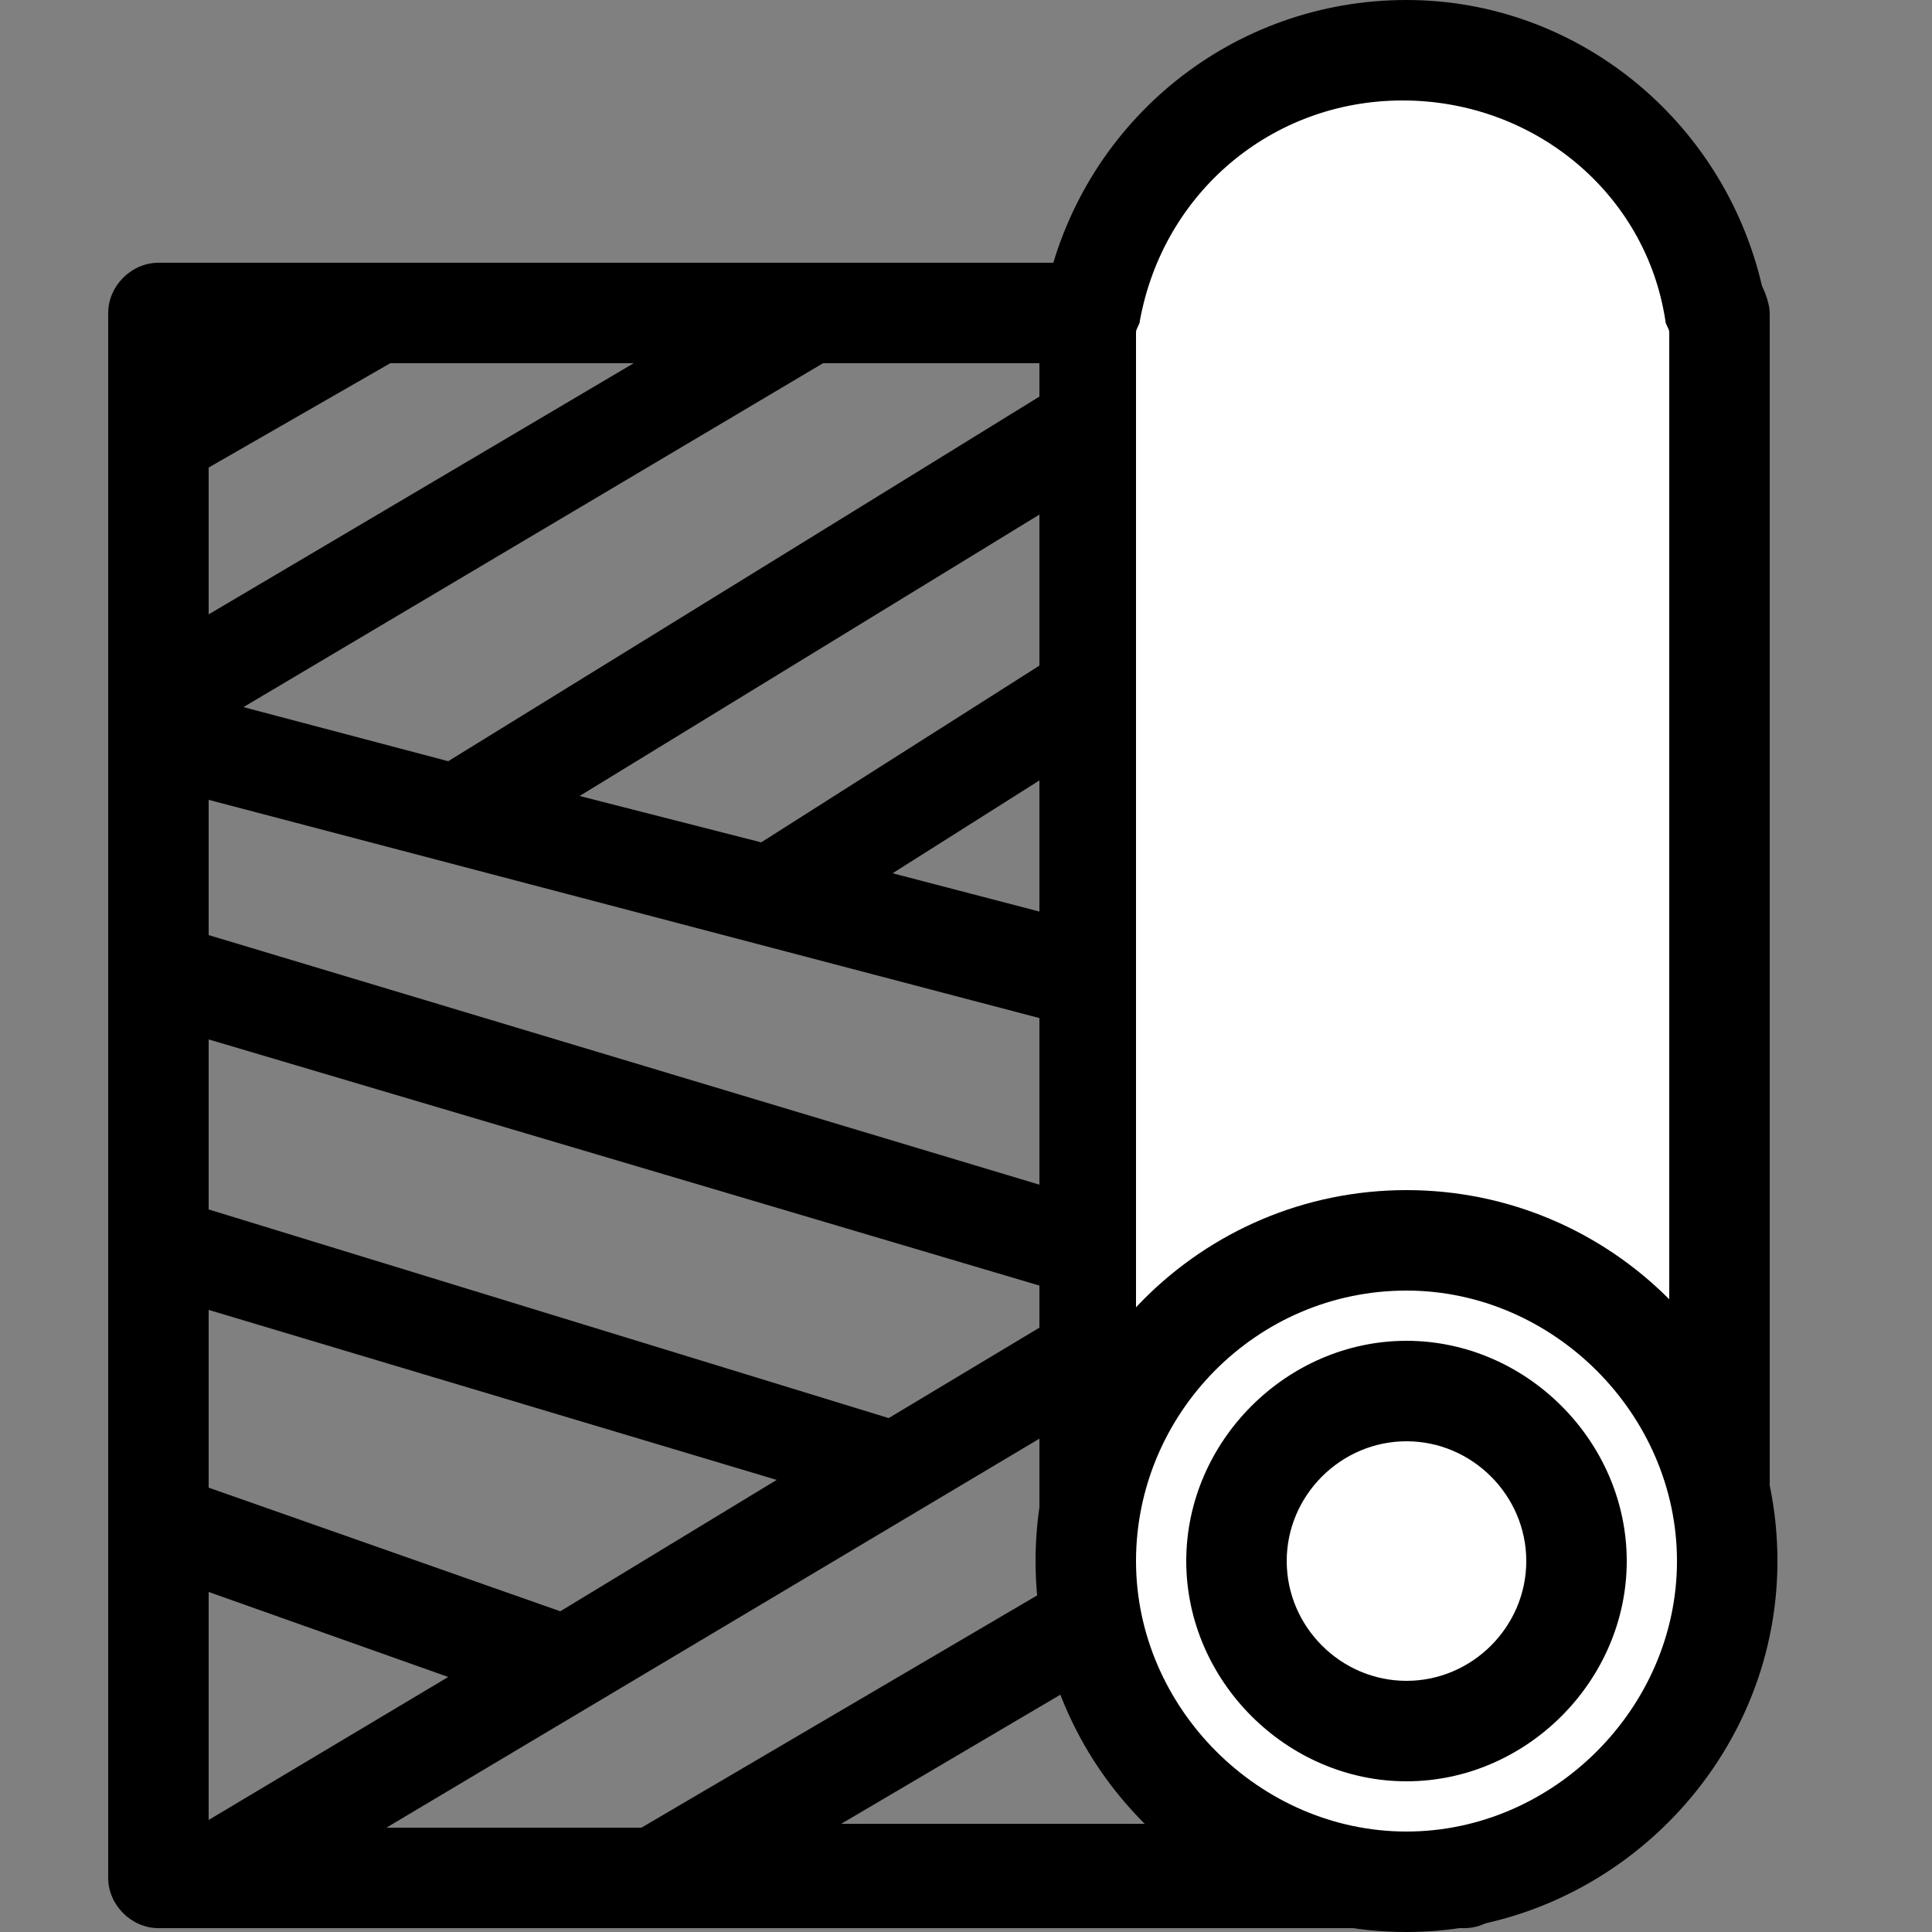
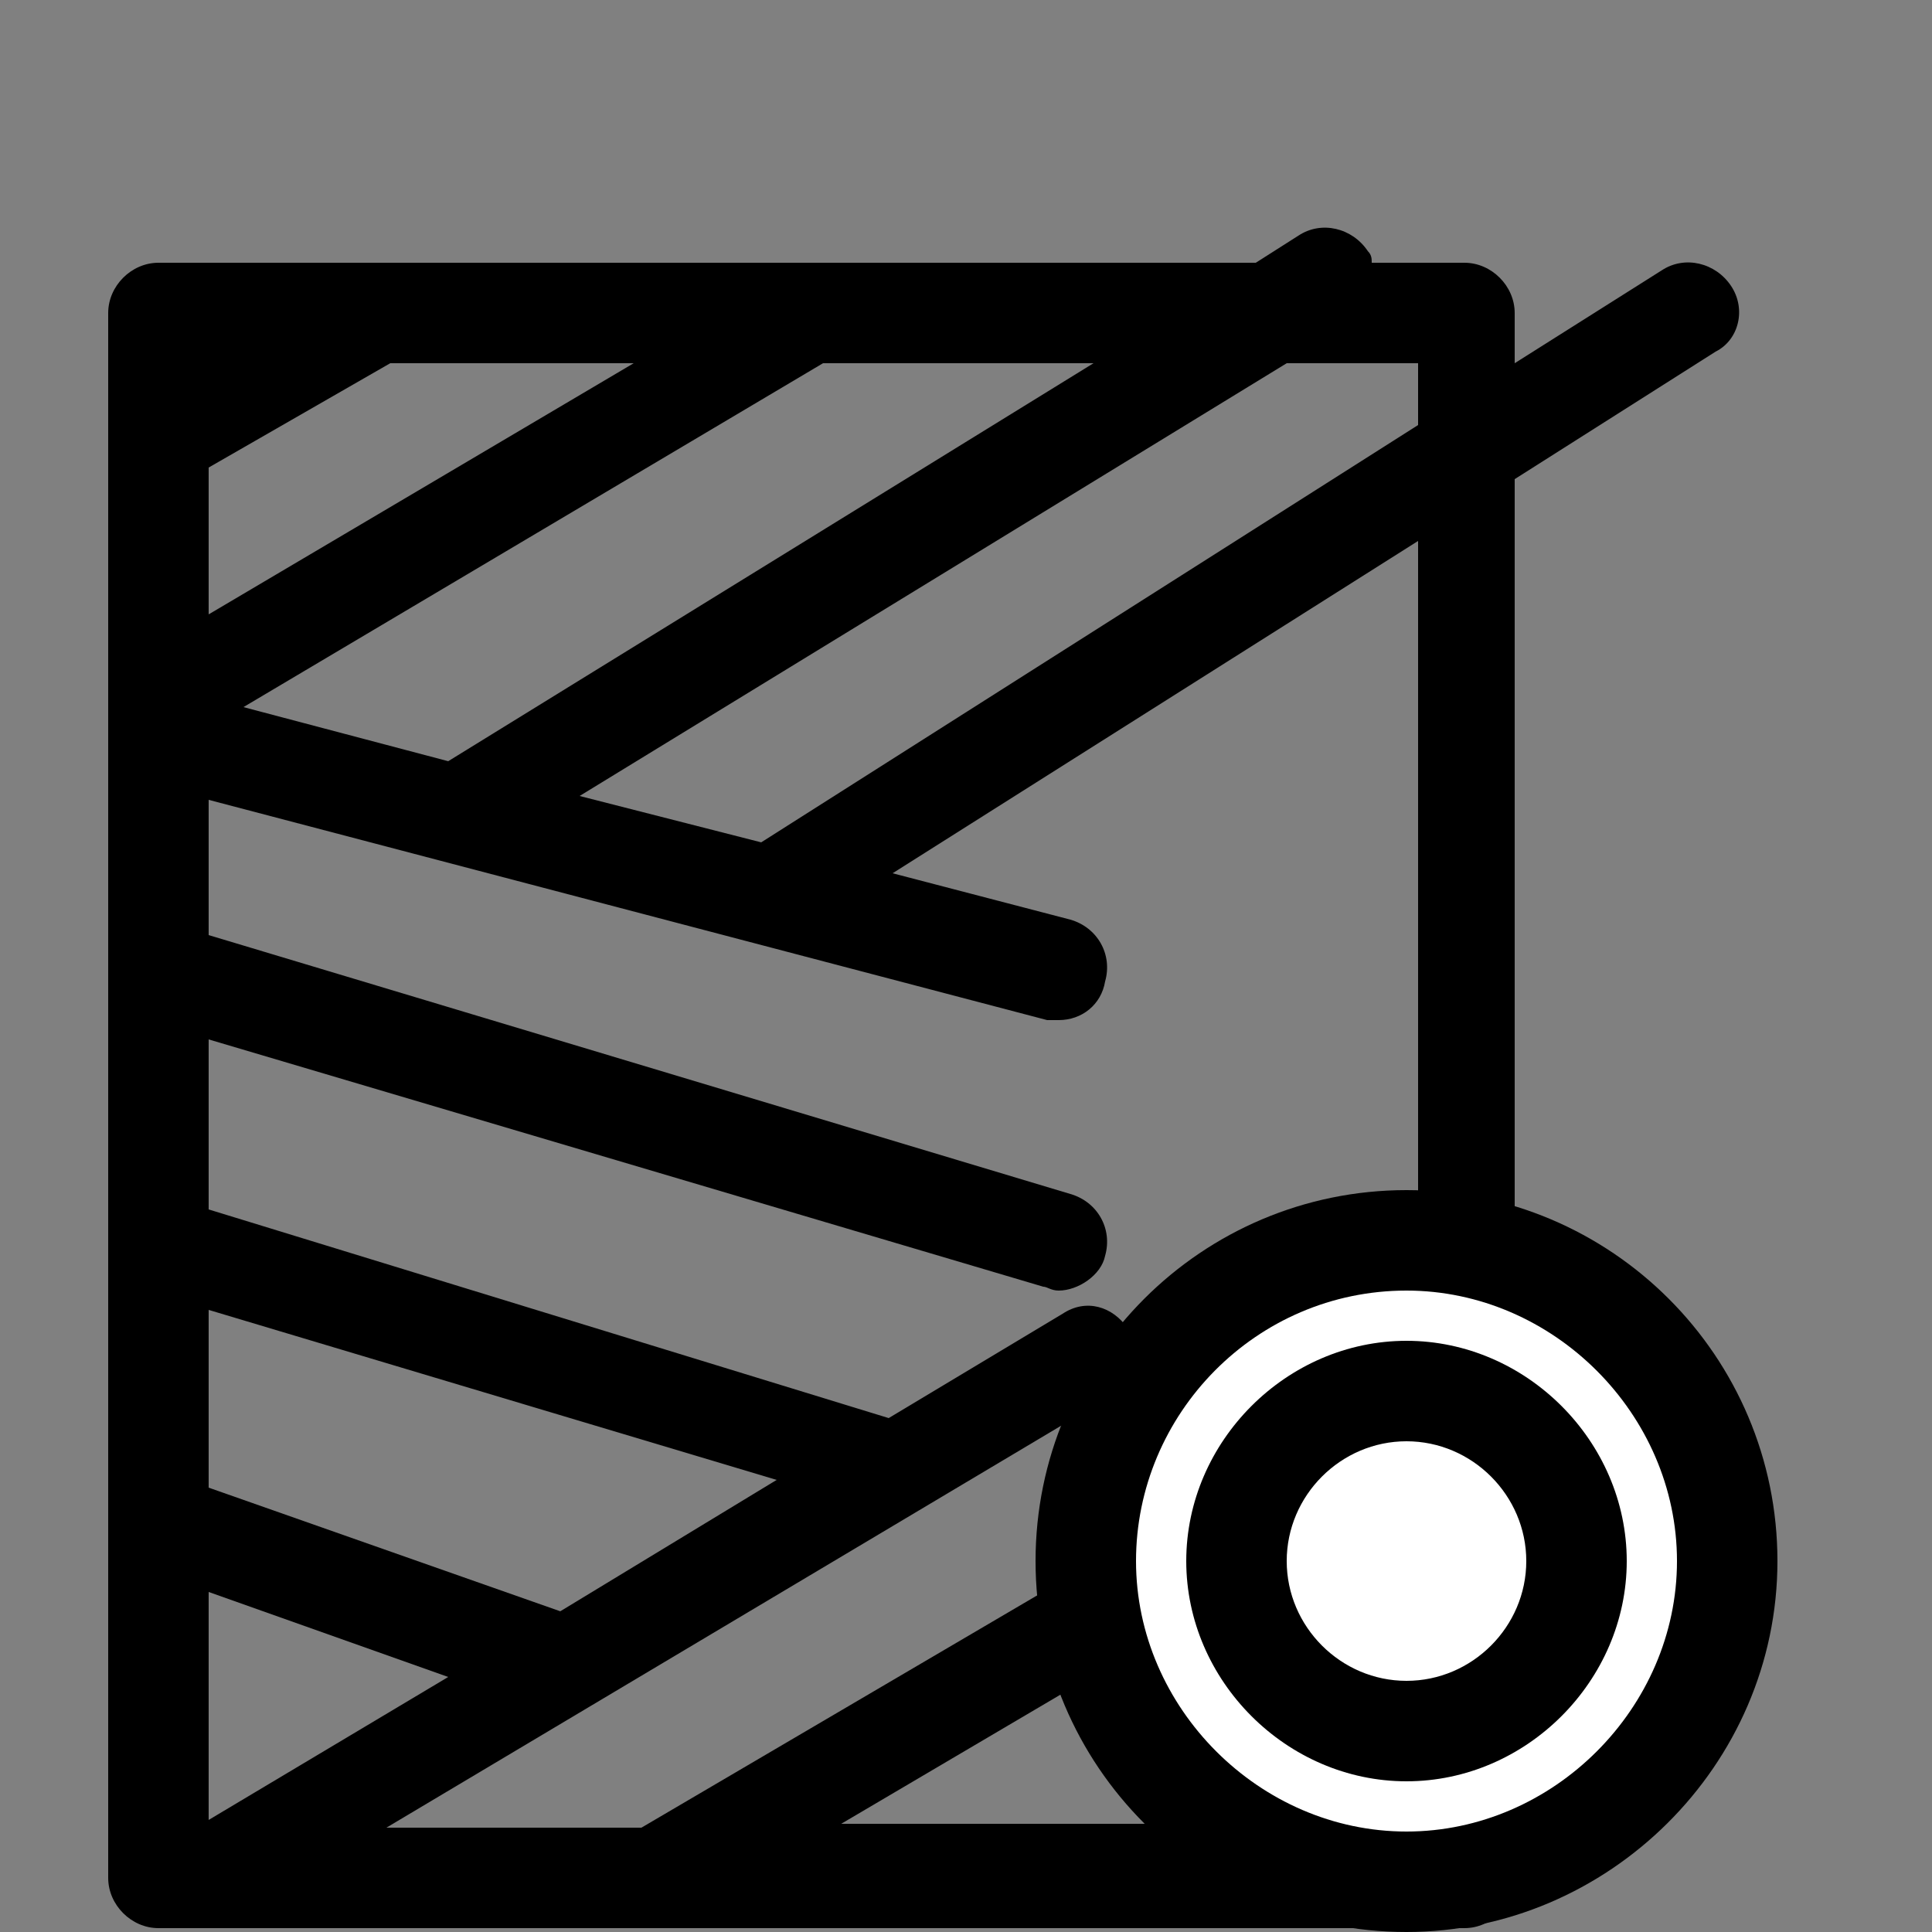
<svg xmlns="http://www.w3.org/2000/svg" version="1.1" id="Layer_1" x="0px" y="0px" viewBox="0 0 50 50" enable-background="new 0 0 50 50" xml:space="preserve">
  <rect x="0" y="0" width="50" height="50" fill="#808080" stroke="none" />
  <path d="M44.8,7.4C44.4,6.8,43.6,6.6,43,7l-3.8,2.4V8.1c0-0.7-0.6-1.3-1.3-1.3h-2.4c0-0.1,0-0.2-0.1-0.3c-0.4-0.6-1.2-0.8-1.8-0.4  l-1.1,0.7H4.1c-0.7,0-1.3,0.6-1.3,1.3v40.5c0,0.7,0.6,1.3,1.3,1.3h1.3c0,0,0,0,0,0c0,0,0,0,0,0h11.5c0,0,0,0,0,0c0,0,0,0,0,0h21  c0.7,0,1.3-0.6,1.3-1.3V12.4l5.2-3.3C45,8.8,45.2,8,44.8,7.4z M36.7,11l-17,10.8l-4.7-1.2L33.3,9.4h3.4V11z M5.4,15.9v-3.8l4.7-2.7  h6.3L5.4,15.9z M14.5,41.7l-9.1-3.2v-4.6l14.7,4.4L14.5,41.7z M5.4,41.2l6.2,2.2l-6.2,3.7V41.2z M11.6,19.7l-5.3-1.4l15-8.9h7  L11.6,19.7z M21.6,47.3l14.6-8.6c0.2-0.1,0.3-0.2,0.4-0.4v8.9H21.6z M36.7,36.9c-0.4-0.6-1.1-0.7-1.7-0.4L16.6,47.3H10l18.8-11.2  c0.6-0.4,0.8-1.1,0.4-1.7c-0.4-0.6-1.1-0.8-1.7-0.4l-4.5,2.7L5.4,31.3v-4.4L27,33.3c0.1,0,0.2,0.1,0.4,0.1c0.5,0,1.1-0.4,1.2-0.9  c0.2-0.7-0.2-1.4-0.9-1.6L5.4,24.2v-3.5l21.7,5.7c0.1,0,0.2,0,0.3,0c0.6,0,1.1-0.4,1.2-1c0.2-0.7-0.2-1.4-0.9-1.6l-4.6-1.2l13.6-8.6  V36.9z" />
-   <path fill="#FFFFFF" d="M44.4,8.1c-0.6-3.9-4-6.8-8-6.8c-4,0-7.4,3-8,6.8h-0.1v31.4h16.3V8.1H44.4z" />
-   <path d="M44.5,40.7H28.2c-0.7,0-1.3-0.6-1.3-1.3V8.1c0-0.3,0.1-0.5,0.2-0.7C28.1,3.1,31.9,0,36.4,0c4.4,0,8.2,3.1,9.2,7.4  c0.1,0.2,0.2,0.5,0.2,0.7v31.4C45.8,40.2,45.2,40.7,44.5,40.7z M29.5,38.2h13.7V8.6c0-0.1-0.1-0.2-0.1-0.3c-0.5-3.3-3.4-5.7-6.8-5.7  c-3.4,0-6.2,2.4-6.8,5.7c0,0.1-0.1,0.2-0.1,0.3V38.2z" />
  <g>
    <circle fill="#FFFFFF" cx="36.4" cy="40.4" r="8.3" />
    <path d="M36.4,50c-5.3,0-9.6-4.3-9.6-9.6s4.3-9.6,9.6-9.6s9.6,4.3,9.6,9.6S41.6,50,36.4,50z M36.4,33.4c-3.9,0-7,3.2-7,7s3.2,7,7,7   s7-3.2,7-7S40.2,33.4,36.4,33.4z" />
  </g>
  <g>
    <circle fill="#FFFFFF" cx="36.4" cy="40.4" r="4.4" />
    <path d="M36.4,46.1c-3.1,0-5.7-2.6-5.7-5.7s2.6-5.7,5.7-5.7s5.7,2.6,5.7,5.7S39.5,46.1,36.4,46.1z M36.4,37.3   c-1.7,0-3.1,1.4-3.1,3.1c0,1.7,1.4,3.1,3.1,3.1c1.7,0,3.1-1.4,3.1-3.1C39.5,38.7,38.1,37.3,36.4,37.3z" />
  </g>
</svg>